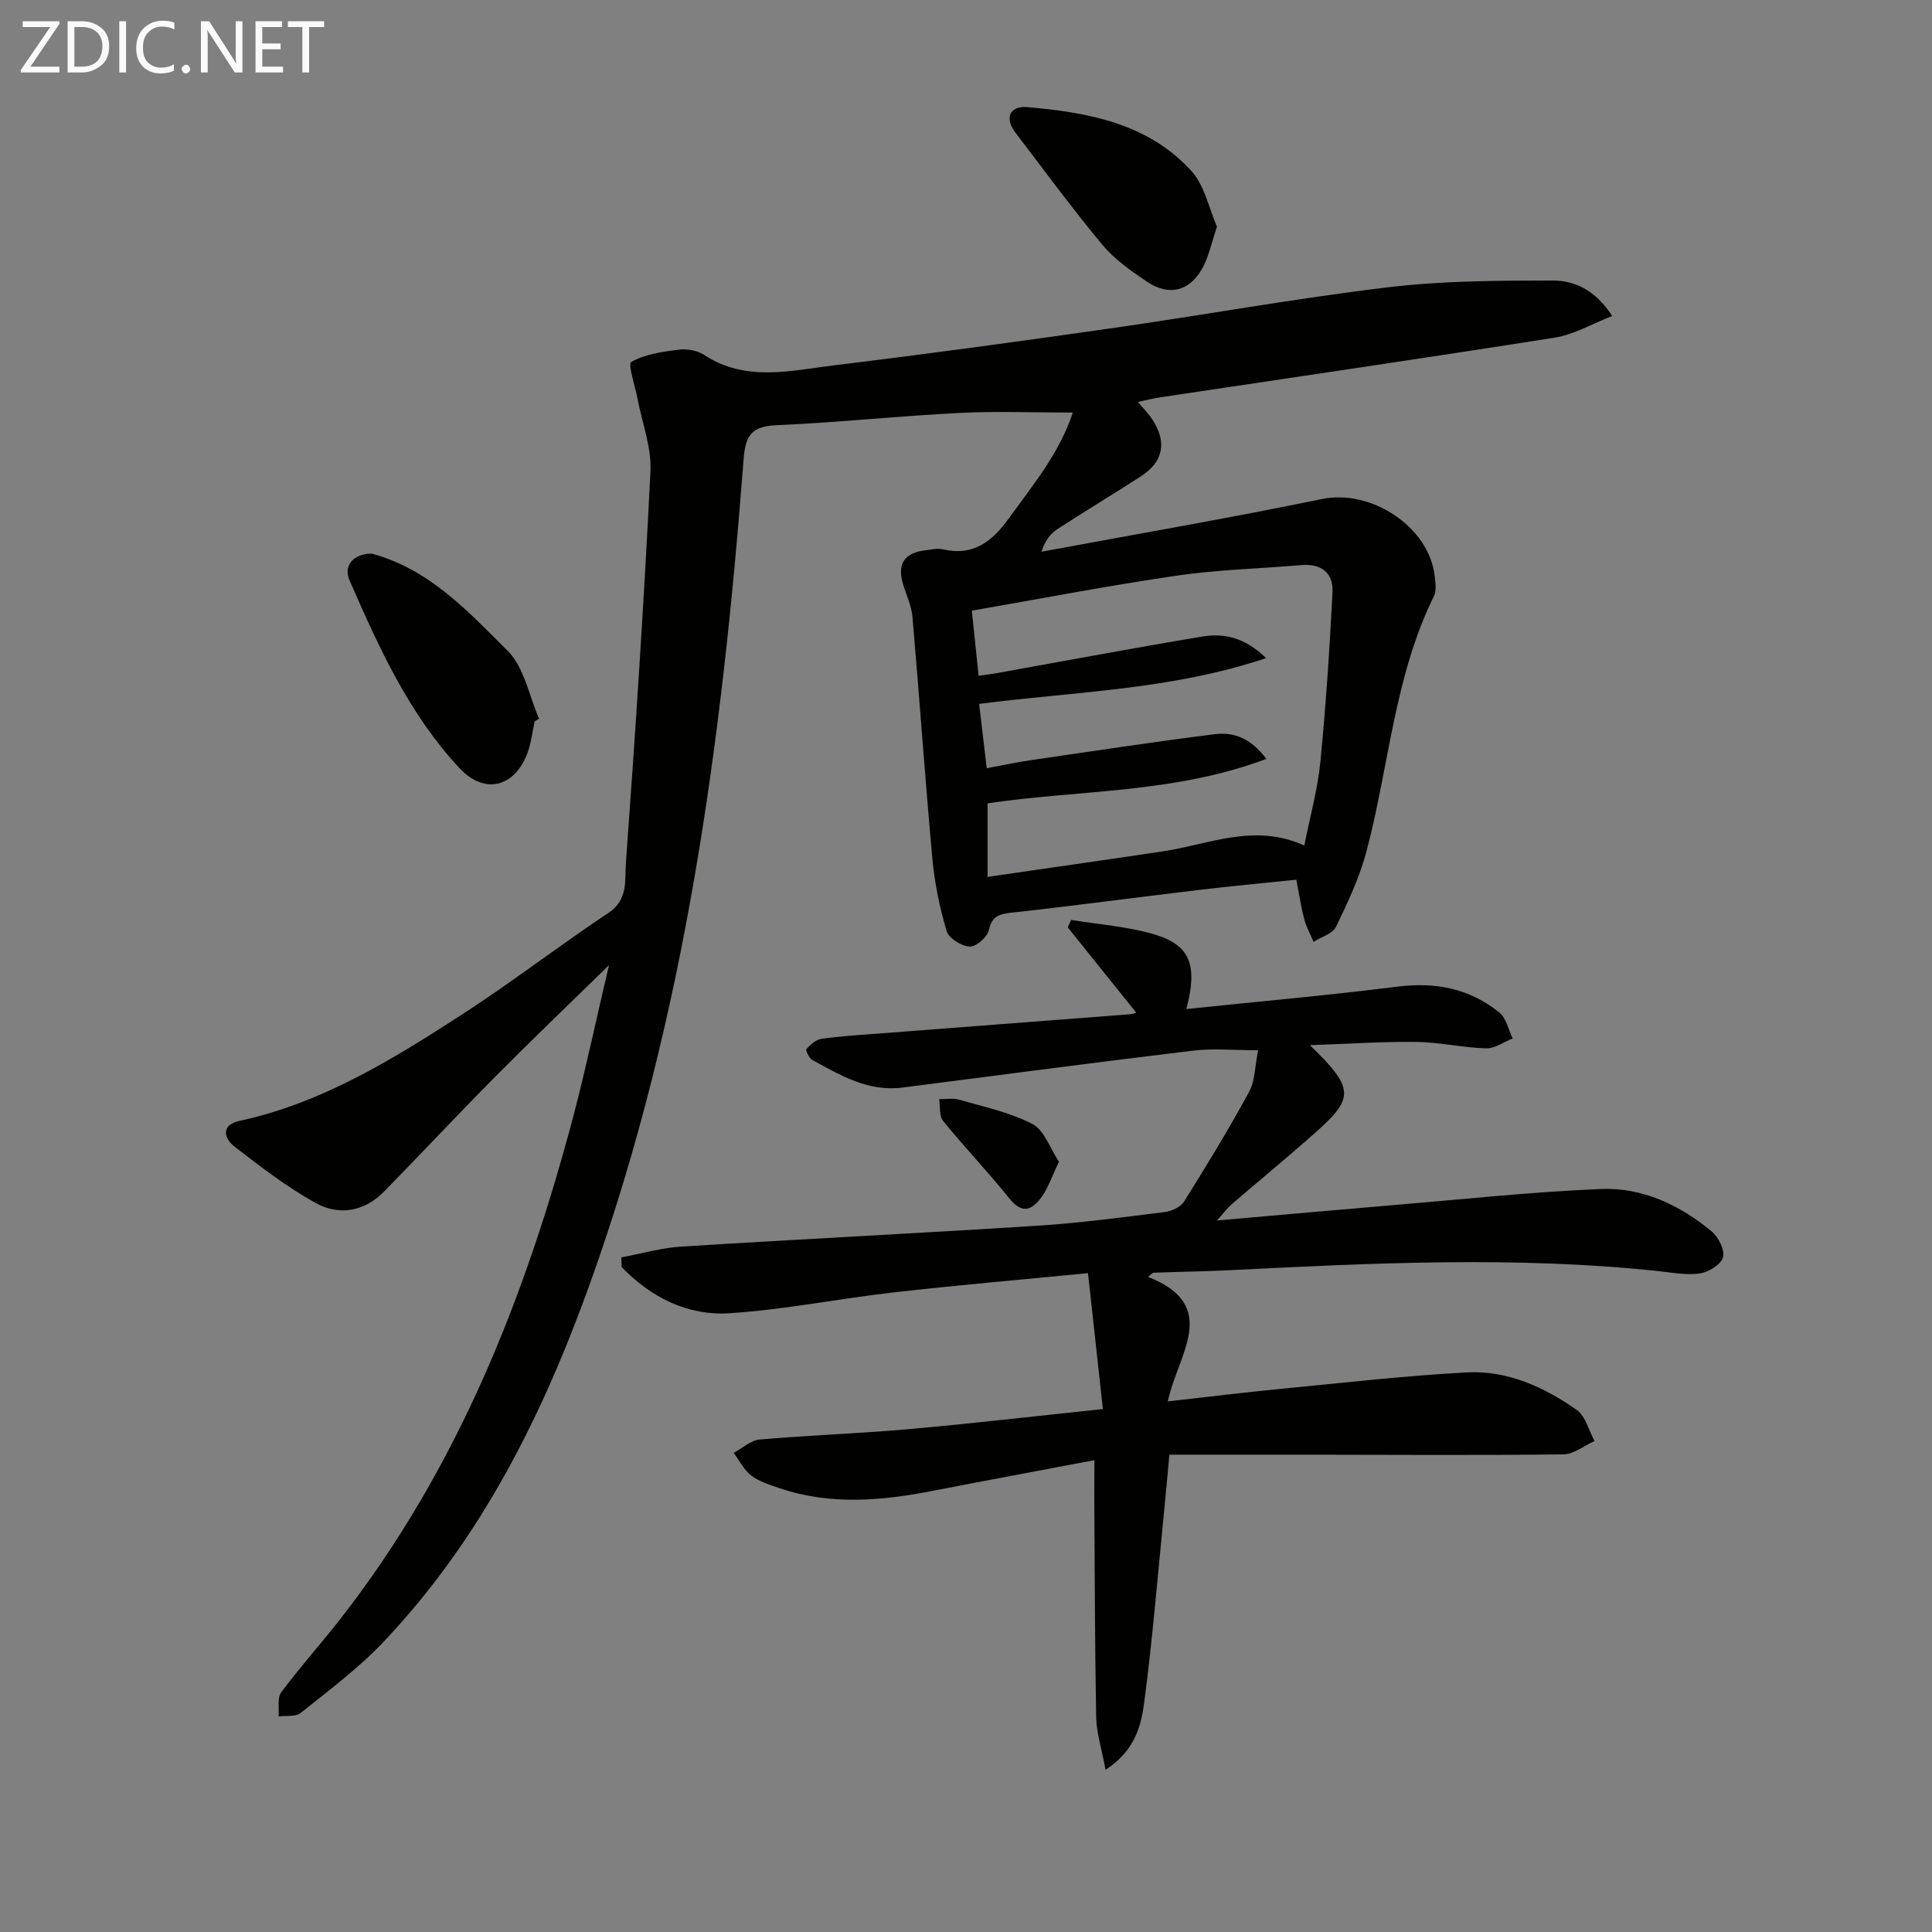
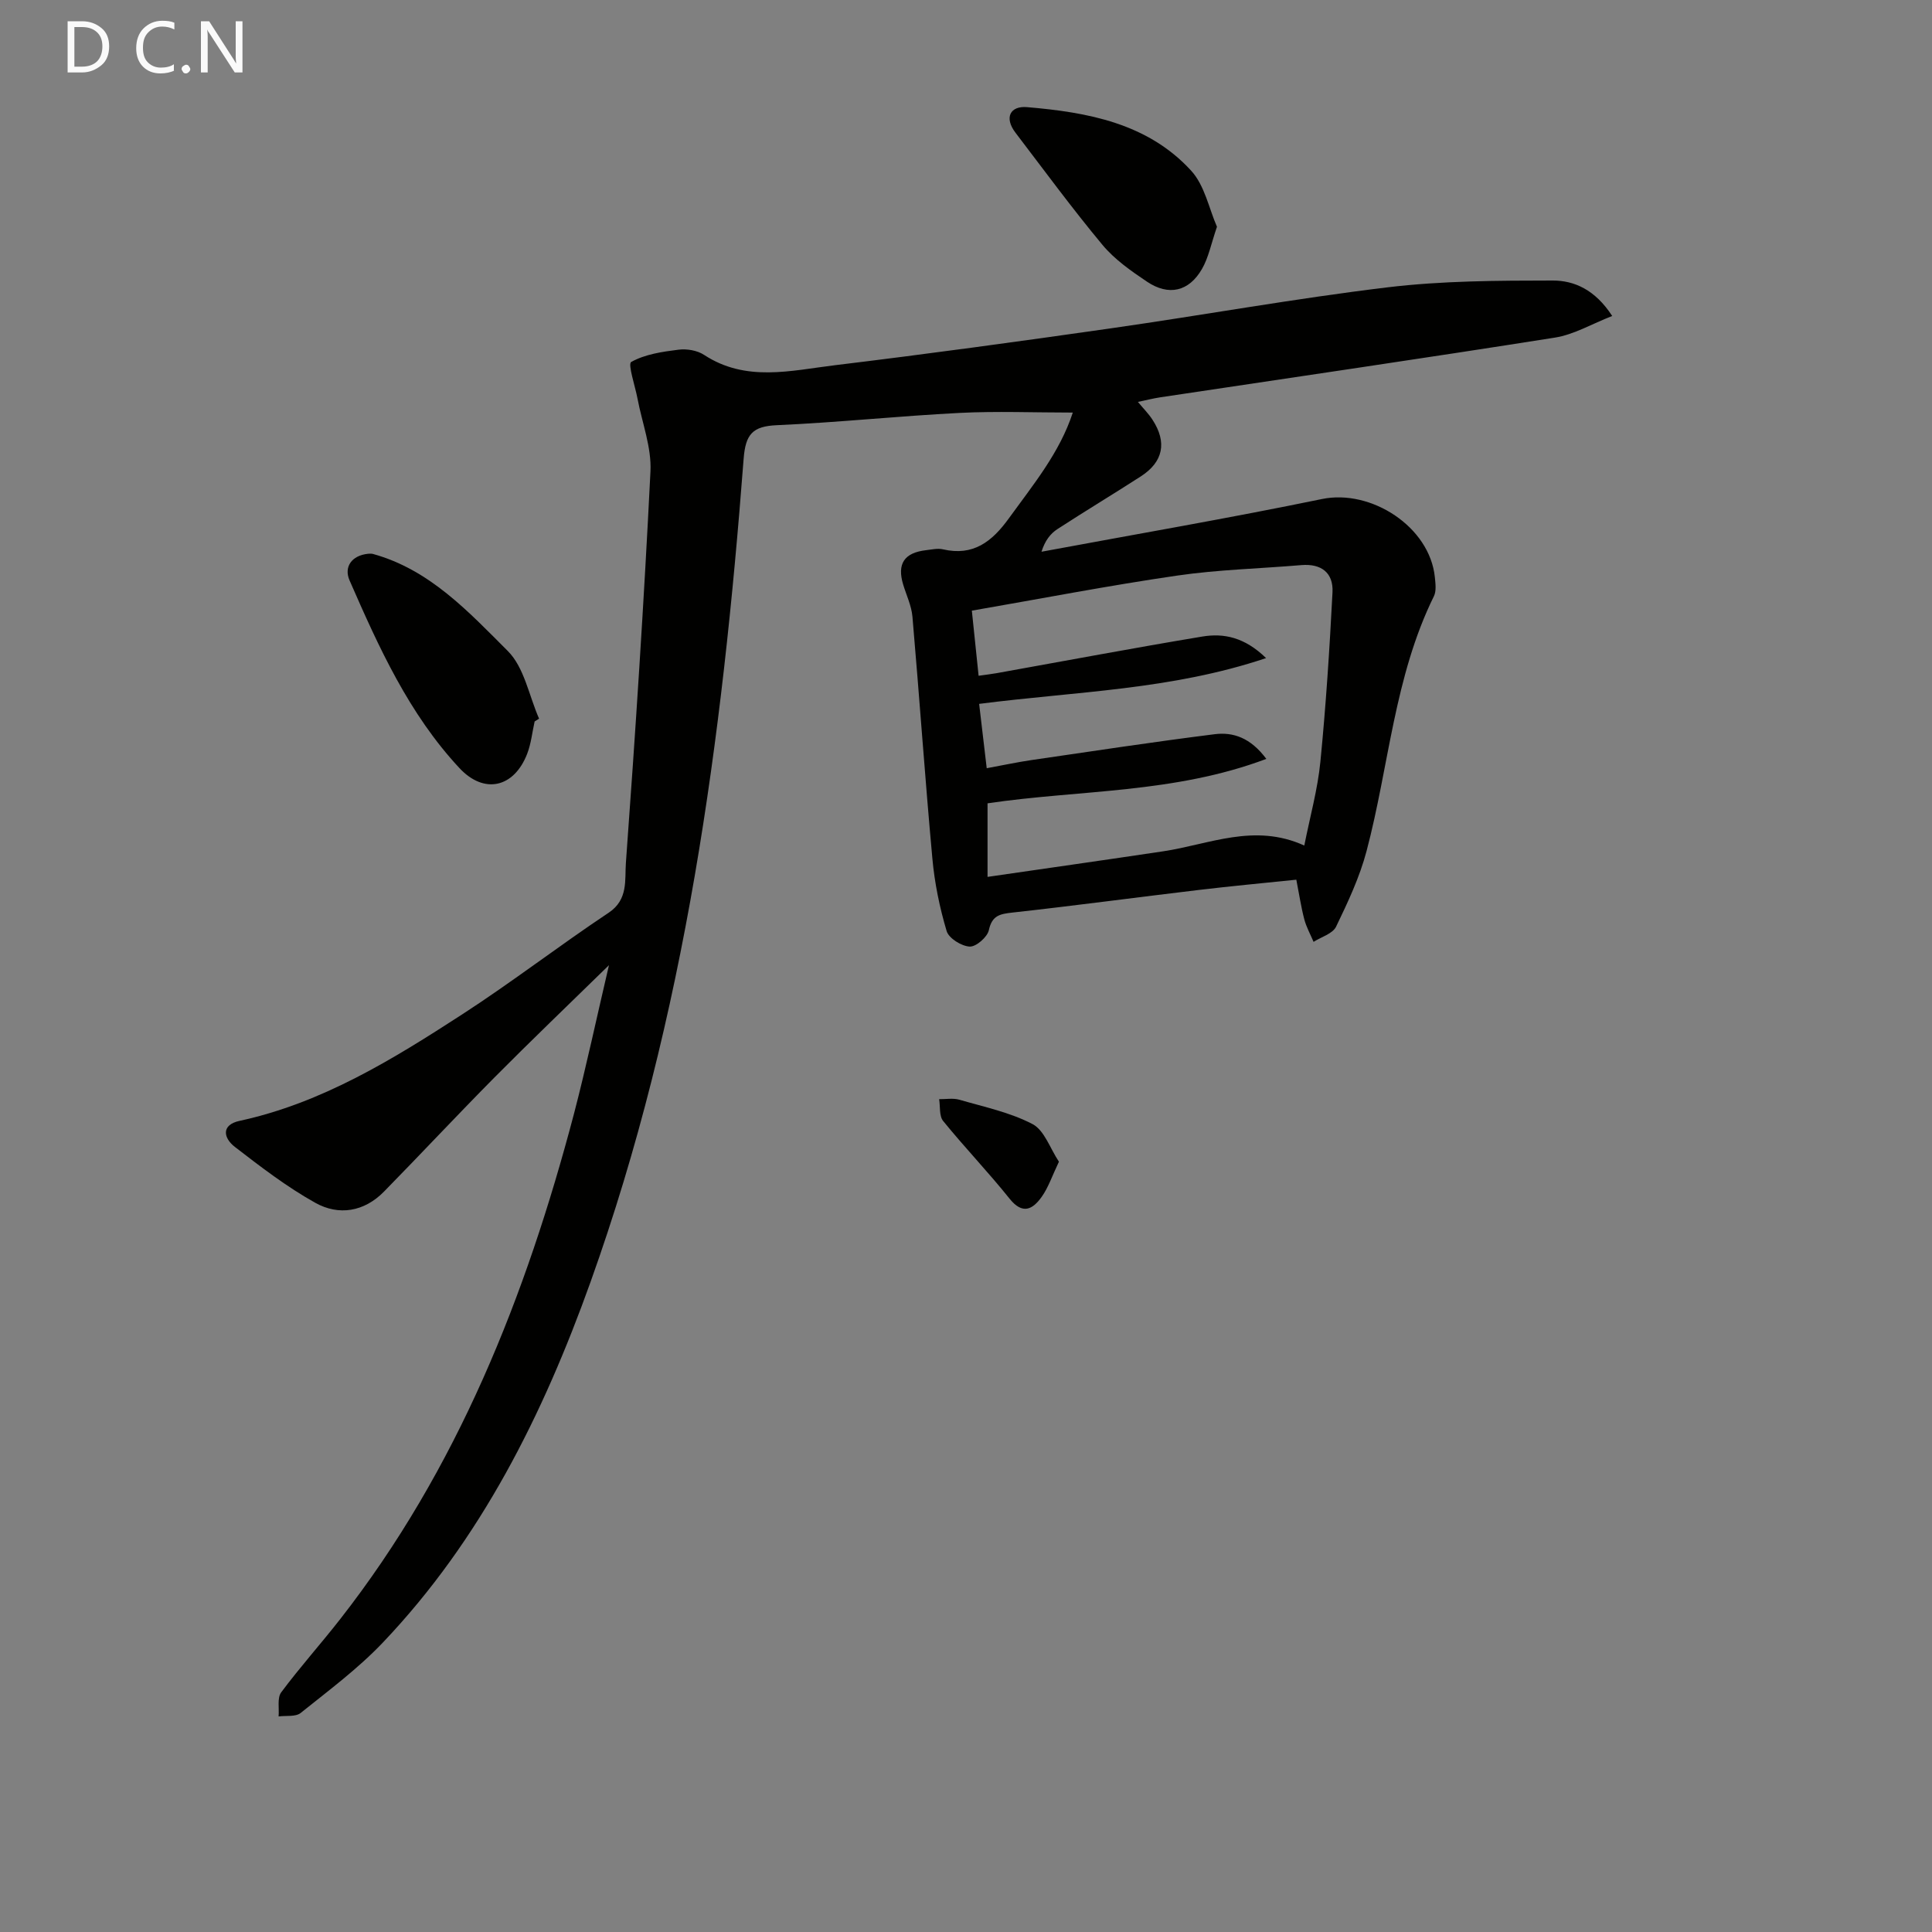
<svg xmlns="http://www.w3.org/2000/svg" enable-background="new 0 0 400 400" viewBox="0 0 400 400">
  <rect x="0" y="0" width="400" height="400" fill="#808080" stroke="none" />
  <path d="m126.08 199.83c-8.53 8.34-16.2 15.68-23.67 23.21-7.73 7.8-15.22 15.83-22.91 23.67-4.1 4.18-9.35 5.04-14.22 2.32-5.88-3.28-11.31-7.45-16.66-11.58-2.35-1.82-2.9-4.55.99-5.39 17.11-3.71 31.69-12.72 46.06-22.03 10.33-6.69 20.1-14.24 30.35-21.06 4.09-2.72 3.31-6.83 3.56-10.26 1.98-27.02 3.75-54.05 5.09-81.1.25-4.97-1.73-10.05-2.68-15.08-.5-2.64-2.05-7.17-1.3-7.59 2.85-1.6 6.42-2.12 9.78-2.54 1.72-.22 3.89.14 5.31 1.08 8.67 5.68 17.97 3.24 27.04 2.14 19.13-2.32 38.23-4.93 57.3-7.66s38.04-6.17 57.16-8.47c11.3-1.36 22.8-1.4 34.21-1.41 4.42 0 8.75 1.87 12.3 7.34-4.22 1.64-7.92 3.86-11.88 4.48-27.2 4.3-54.46 8.27-81.69 12.36-1.46.22-2.89.59-4.63.95 1.17 1.41 2.23 2.46 3.02 3.69 3.05 4.68 2.23 8.74-2.43 11.74-5.72 3.69-11.56 7.2-17.26 10.91-1.44.94-2.56 2.36-3.29 4.68 19.36-3.6 38.77-6.93 58.06-10.91 10.21-2.11 22.33 5.77 23.38 16.18.13 1.31.34 2.86-.2 3.95-8.21 16.66-9.29 35.18-13.94 52.76-1.43 5.41-3.87 10.59-6.31 15.65-.71 1.46-3.06 2.12-4.66 3.14-.65-1.55-1.5-3.06-1.92-4.67-.67-2.54-1.05-5.15-1.65-8.2-6.82.71-13.54 1.33-20.23 2.13-12.86 1.53-25.7 3.26-38.57 4.68-2.61.29-4.2.61-4.86 3.64-.31 1.44-2.65 3.47-3.97 3.4-1.71-.09-4.33-1.72-4.77-3.22-1.45-4.86-2.49-9.93-2.95-14.99-1.53-16.69-2.68-33.41-4.13-50.11-.2-2.26-1.26-4.45-1.93-6.67-1.28-4.27.24-6.56 4.75-7.08 1.16-.13 2.39-.43 3.48-.18 6.29 1.46 10.18-1.59 13.66-6.41 5.04-6.97 10.54-13.61 13.24-21.9-8.06 0-15.77-.32-23.45.07-12.61.64-25.2 1.98-37.81 2.54-5.03.22-6.5 1.85-6.89 6.98-4.43 57.93-11.98 115.33-31.7 170.42-9.83 27.45-22.67 53.28-43.01 74.66-5.12 5.38-11.18 9.89-17 14.56-1.04.84-3.02.51-4.57.72.15-1.69-.32-3.83.54-4.99 3.87-5.2 8.21-10.03 12.2-15.14 24.33-31.11 38.48-66.95 48.43-104.7 2.55-9.78 4.64-19.68 7.23-30.71zm76.64-54.1c.54 4.61 1.04 8.83 1.57 13.32 3.44-.63 6.35-1.26 9.29-1.69 12.62-1.84 25.24-3.76 37.9-5.35 3.82-.48 7.42.71 10.7 5.11-19.12 7.2-38.72 6.38-57.72 9.2v15.23c12.46-1.81 24.43-3.51 36.39-5.3 9.52-1.43 18.85-5.9 29.19-1.19 1.2-6.04 2.77-11.64 3.33-17.34 1.15-11.67 1.91-23.39 2.51-35.11.2-4.01-2.31-5.96-6.46-5.61-8.6.73-17.26.93-25.78 2.18-14.08 2.05-28.06 4.76-42.43 7.25.5 4.78.94 8.99 1.4 13.48 1.51-.22 2.63-.34 3.74-.54 14.19-2.54 28.36-5.22 42.58-7.58 4.41-.73 8.73.11 13.2 4.46-19.66 6.6-39.28 6.89-59.41 9.48z" fill="#010100" />
-   <path d="m226.59 302.31c-11.78 2.23-22.52 4.22-33.23 6.31-10.69 2.08-21.34 3.1-31.92-.5-2.03-.69-4.21-1.35-5.88-2.61-1.53-1.16-2.47-3.11-3.66-4.71 1.8-.96 3.53-2.6 5.4-2.76 10.26-.9 20.58-1.24 30.84-2.15 13.05-1.16 26.07-2.68 40.2-4.16-1.04-9.51-2.03-18.58-3.08-28.14-14.07 1.38-27.14 2.49-40.17 3.98-11.37 1.29-22.65 3.58-34.04 4.32-8.73.57-16.29-3.31-22.34-9.55-.03-.67-.05-1.34-.08-2.01 4.15-.77 8.28-1.98 12.47-2.24 24.57-1.54 49.15-2.75 73.72-4.32 8.78-.56 17.52-1.73 26.26-2.82 1.45-.18 3.34-1.01 4.05-2.15 4.67-7.45 9.26-14.97 13.46-22.7 1.27-2.33 1.22-5.38 1.89-8.65-4.95 0-9.24-.43-13.42.07-20.1 2.41-40.16 5.08-60.24 7.65-7.07.91-12.83-2.55-18.64-5.71-.67-.36-1.43-2.04-1.22-2.27.82-.91 1.95-1.93 3.08-2.1 3.78-.55 7.6-.78 11.41-1.07 17.56-1.35 35.12-2.69 52.67-4.04.43-.03.85-.24 1.13-.32-4.77-5.93-9.48-11.79-14.19-17.66.24-.51.47-1.03.71-1.54 5.76.95 11.68 1.35 17.23 3 7.43 2.2 9.02 6.37 6.62 15.45 14.76-1.54 29.27-2.82 43.72-4.64 7.89-.99 14.93.4 21.06 5.34 1.44 1.16 1.89 3.56 2.79 5.39-1.85.73-3.71 2.1-5.54 2.05-4.79-.14-9.56-1.27-14.35-1.33-7-.09-14.01.4-22.1.67 10.04 9.71 9.02 11.22-.68 19.7-5.14 4.49-10.39 8.84-15.57 13.28-.71.61-1.28 1.4-3 3.32 13.2-1.15 25.02-2.22 36.84-3.21 14.24-1.19 28.47-2.73 42.73-3.31 8.53-.34 16.24 3.31 22.82 8.74 1.43 1.18 2.81 3.91 2.39 5.41s-3.03 3.09-4.85 3.34c-2.88.4-5.92-.22-8.87-.53-29.4-3.08-58.8-1.63-88.2-.16-5.32.27-10.65.33-15.97.53-.25.01-.5.37-1.14.87 15.21 5.98 6.03 16.19 4.09 25.77 8.1-.9 15.64-1.84 23.2-2.57 12.9-1.25 25.78-2.74 38.71-3.43 8.38-.45 15.98 3.03 22.73 7.76 1.84 1.29 2.5 4.25 3.7 6.45-2.15.96-4.29 2.74-6.45 2.76-17.32.21-34.64.09-51.97.07-9.65-.01-19.3 0-29.6 0-.39 4.23-.72 7.95-1.09 11.68-1.32 13.21-2.39 26.46-4.12 39.61-.64 4.87-1.96 10.03-8 13.94-.81-4.34-1.89-7.62-1.95-10.93-.28-15.32-.29-30.65-.39-45.98.02-1.97.03-3.93.03-7.19z" fill="#010100" />
  <path d="m110.69 149.37c-.5 2.24-.73 4.59-1.55 6.71-2.73 7.01-8.9 8.43-14.01 2.95-10.47-11.22-16.72-25.04-22.76-38.87-1.21-2.77.42-5.17 3.86-5.51.33-.03.68-.04.99.04 11.76 3.25 19.79 11.98 27.92 20.1 3.41 3.41 4.38 9.26 6.47 14-.32.19-.62.39-.92.58z" fill="#010100" />
  <path d="m251.96 46.95c-1.21 3.53-1.74 6.37-3.1 8.73-2.7 4.69-6.89 5.66-11.4 2.63-3.29-2.21-6.69-4.59-9.19-7.59-6.27-7.53-12.08-15.45-18.03-23.25-2.39-3.14-1.07-5.58 2.38-5.29 12.54 1.06 24.97 3.32 33.97 13.13 2.83 3.06 3.72 7.89 5.37 11.64z" fill="#010100" />
  <path d="m219.24 240.52c-1.43 3-2.2 5.35-3.56 7.26-1.86 2.61-3.95 3.79-6.67.38-4.4-5.5-9.3-10.6-13.74-16.07-.85-1.04-.58-2.99-.83-4.52 1.41.02 2.9-.26 4.2.12 5.13 1.49 10.49 2.61 15.15 5.05 2.44 1.29 3.61 5.02 5.45 7.78z" fill="#010100" />
  <g fill="#fafafa">
-     <path d="m12.4 4.8-6.1 9h6v1.2h-8v-.5l6.1-8.9h-5.7v-1.2h7.6v.4z" />
    <path d="m14 15v-10.6h3c1.6 0 2.9.5 4 1.4s1.6 2.2 1.6 3.8-.5 3-1.6 3.9-2.4 1.5-4 1.5zm1.4-9.4v8.2h1.6c1.3 0 2.4-.4 3.1-1.1s1.1-1.8 1.1-3.1-.4-2.3-1.2-3-1.8-1-3.1-1z" />
-     <path d="m26.1 4.4v10.6h-1.4v-10.6z" />
    <path d="m36.1 14.6c-.8.4-1.8.6-2.9.6-1.5 0-2.7-.5-3.6-1.4s-1.4-2.2-1.4-3.8c0-1.7.5-3.1 1.5-4.1s2.3-1.6 3.9-1.6c1 0 1.8.1 2.5.4v1.4c-.8-.4-1.6-.6-2.5-.6-1.2 0-2.1.4-2.9 1.2s-1.1 1.8-1.1 3.2c0 1.3.3 2.3 1 3s1.6 1.1 2.7 1.1c1 0 2-.2 2.7-.7v1.3z" />
    <path d="m37.6 14.3c0-.2.1-.5.3-.6s.4-.3.6-.3c.3 0 .5.1.6.3s.3.4.3.6-.1.4-.3.6-.4.3-.6.3c-.3 0-.5-.1-.6-.3s-.3-.4-.3-.6z" />
    <path d="m50.2 15h-1.6l-5.3-8.2c-.2-.2-.3-.5-.4-.7 0 .2.1.7.1 1.5v7.4h-1.4v-10.6h1.7l5.2 8.1c.2.4.4.6.4.7 0-.3-.1-.8-.1-1.5v-7.3h1.4z" />
-     <path d="m58.6 15h-5.7v-10.6h5.5v1.2h-4.1v3.4h3.8v1.2h-3.8v3.6h4.3z" />
-     <path d="m67.1 5.6h-3.1v9.4h-1.4v-9.4h-3v-1.2h7.5z" />
  </g>
</svg>